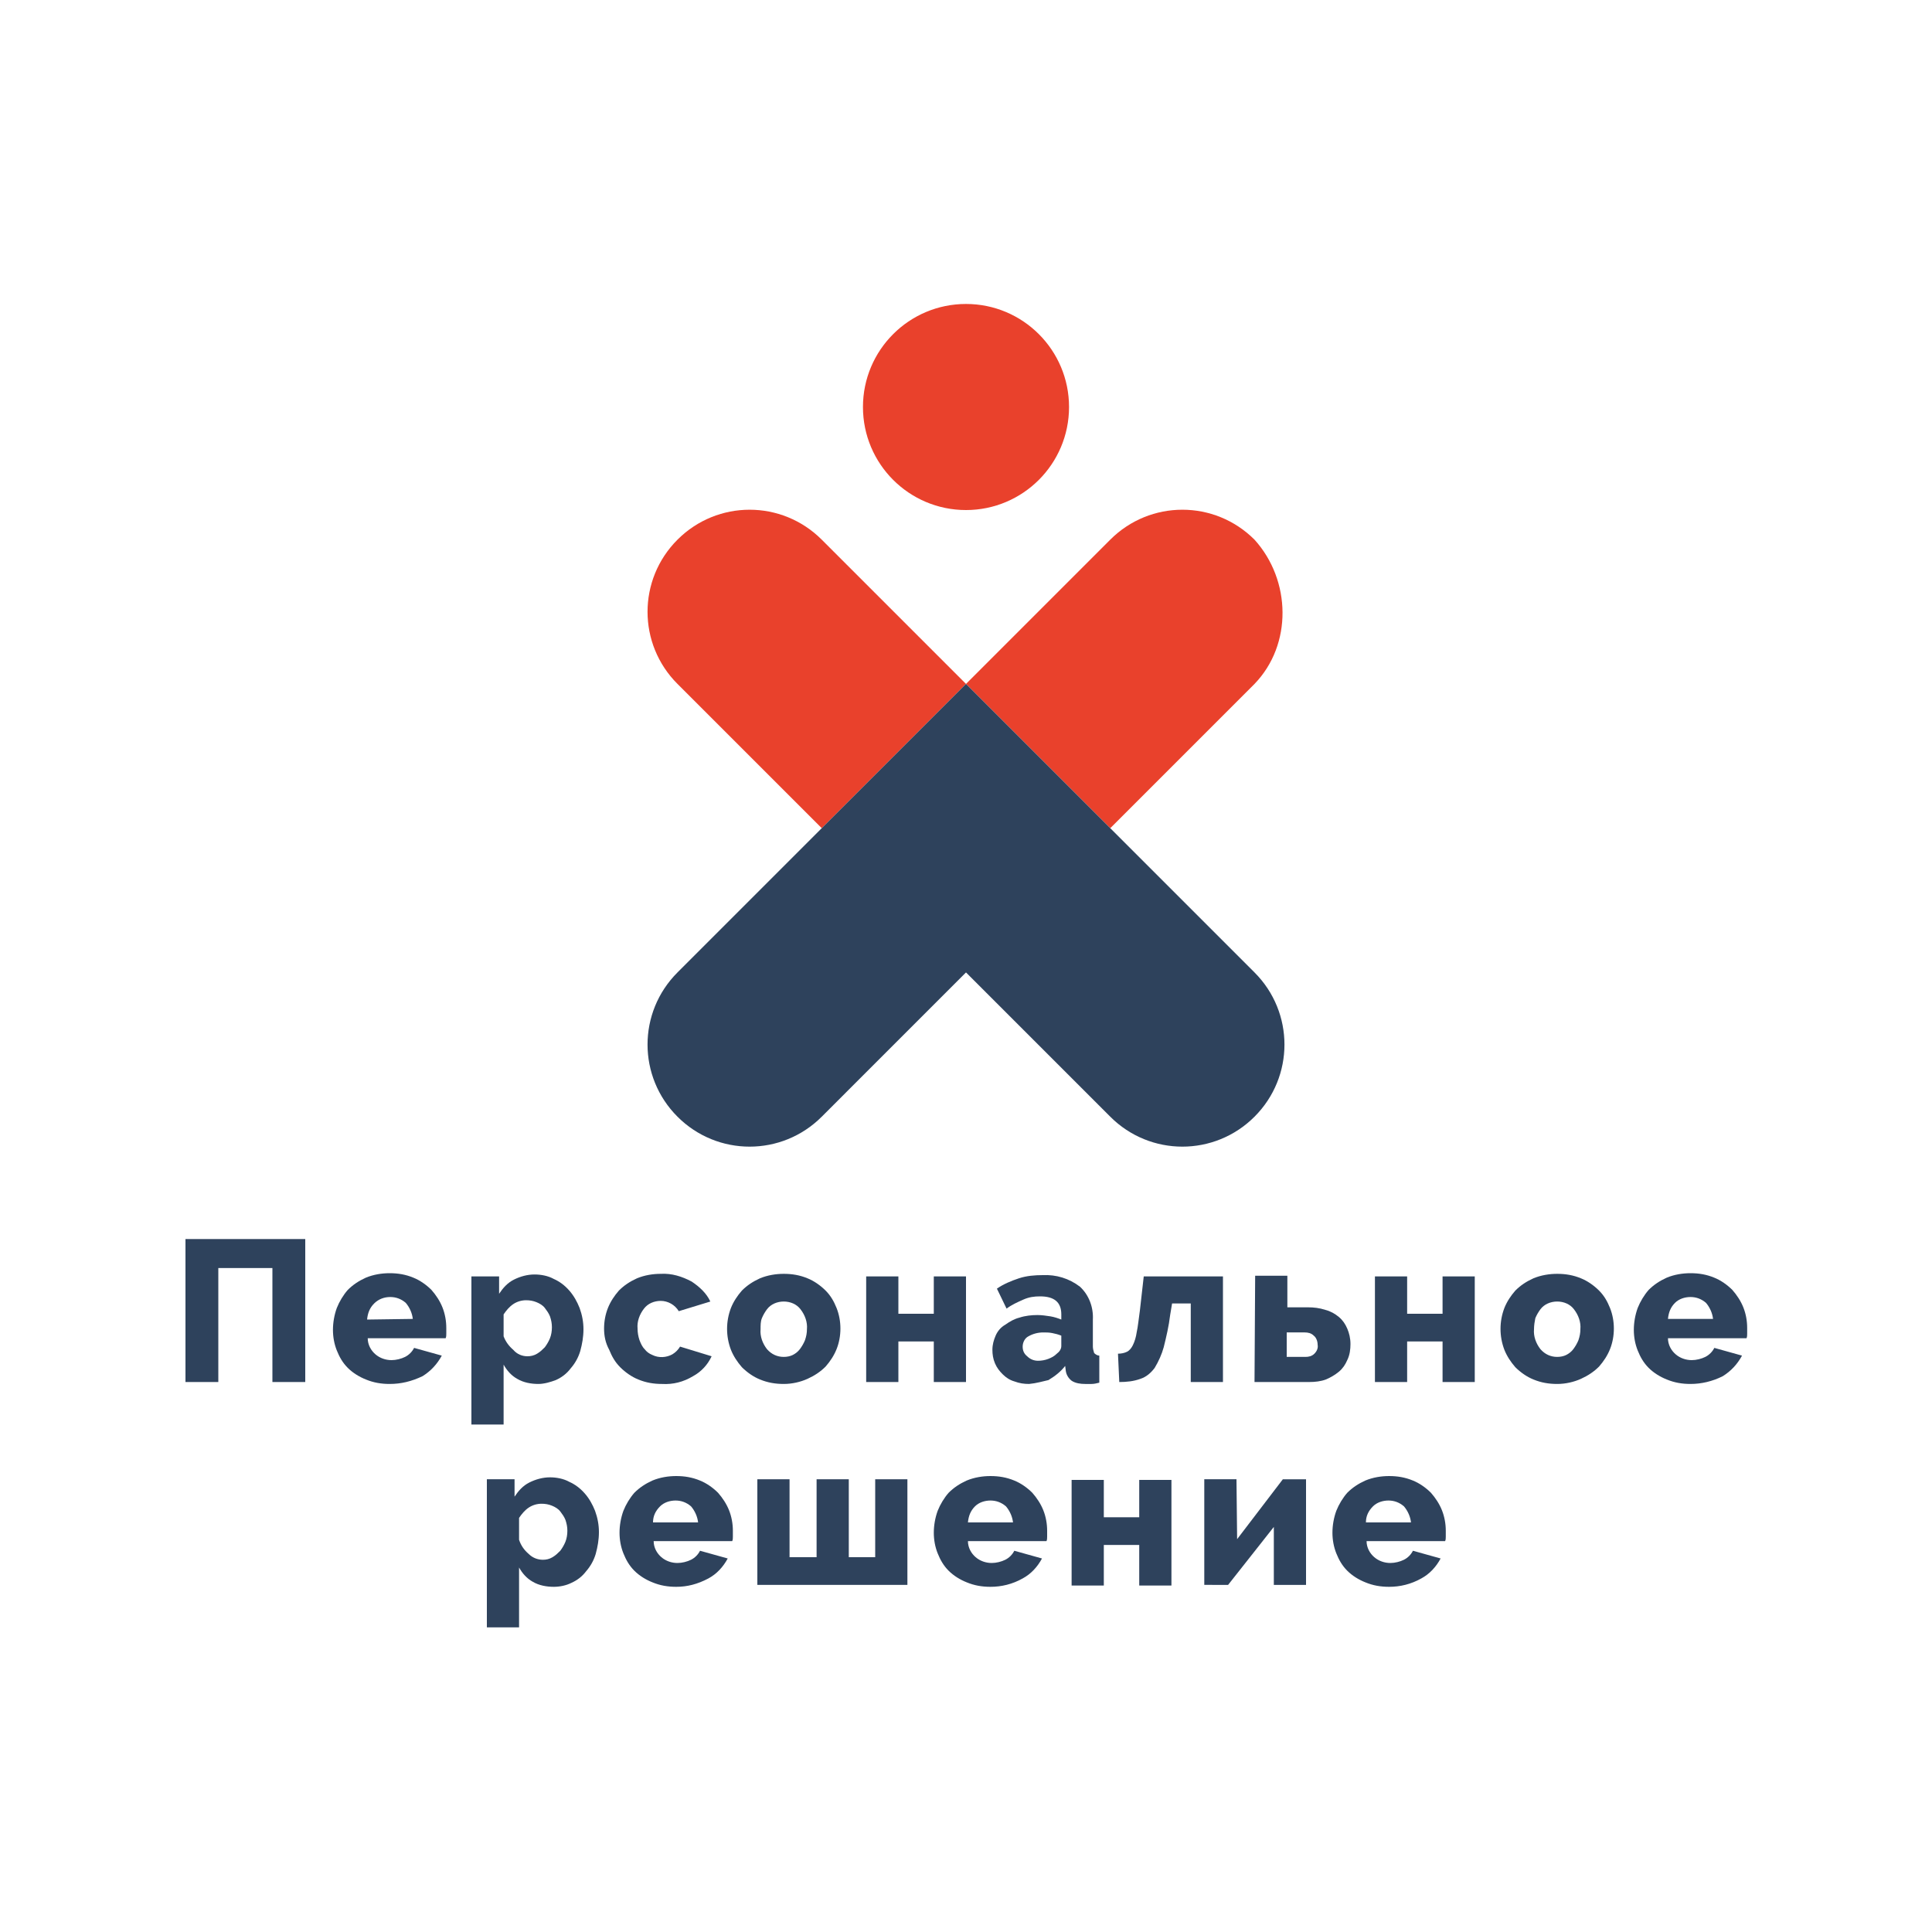
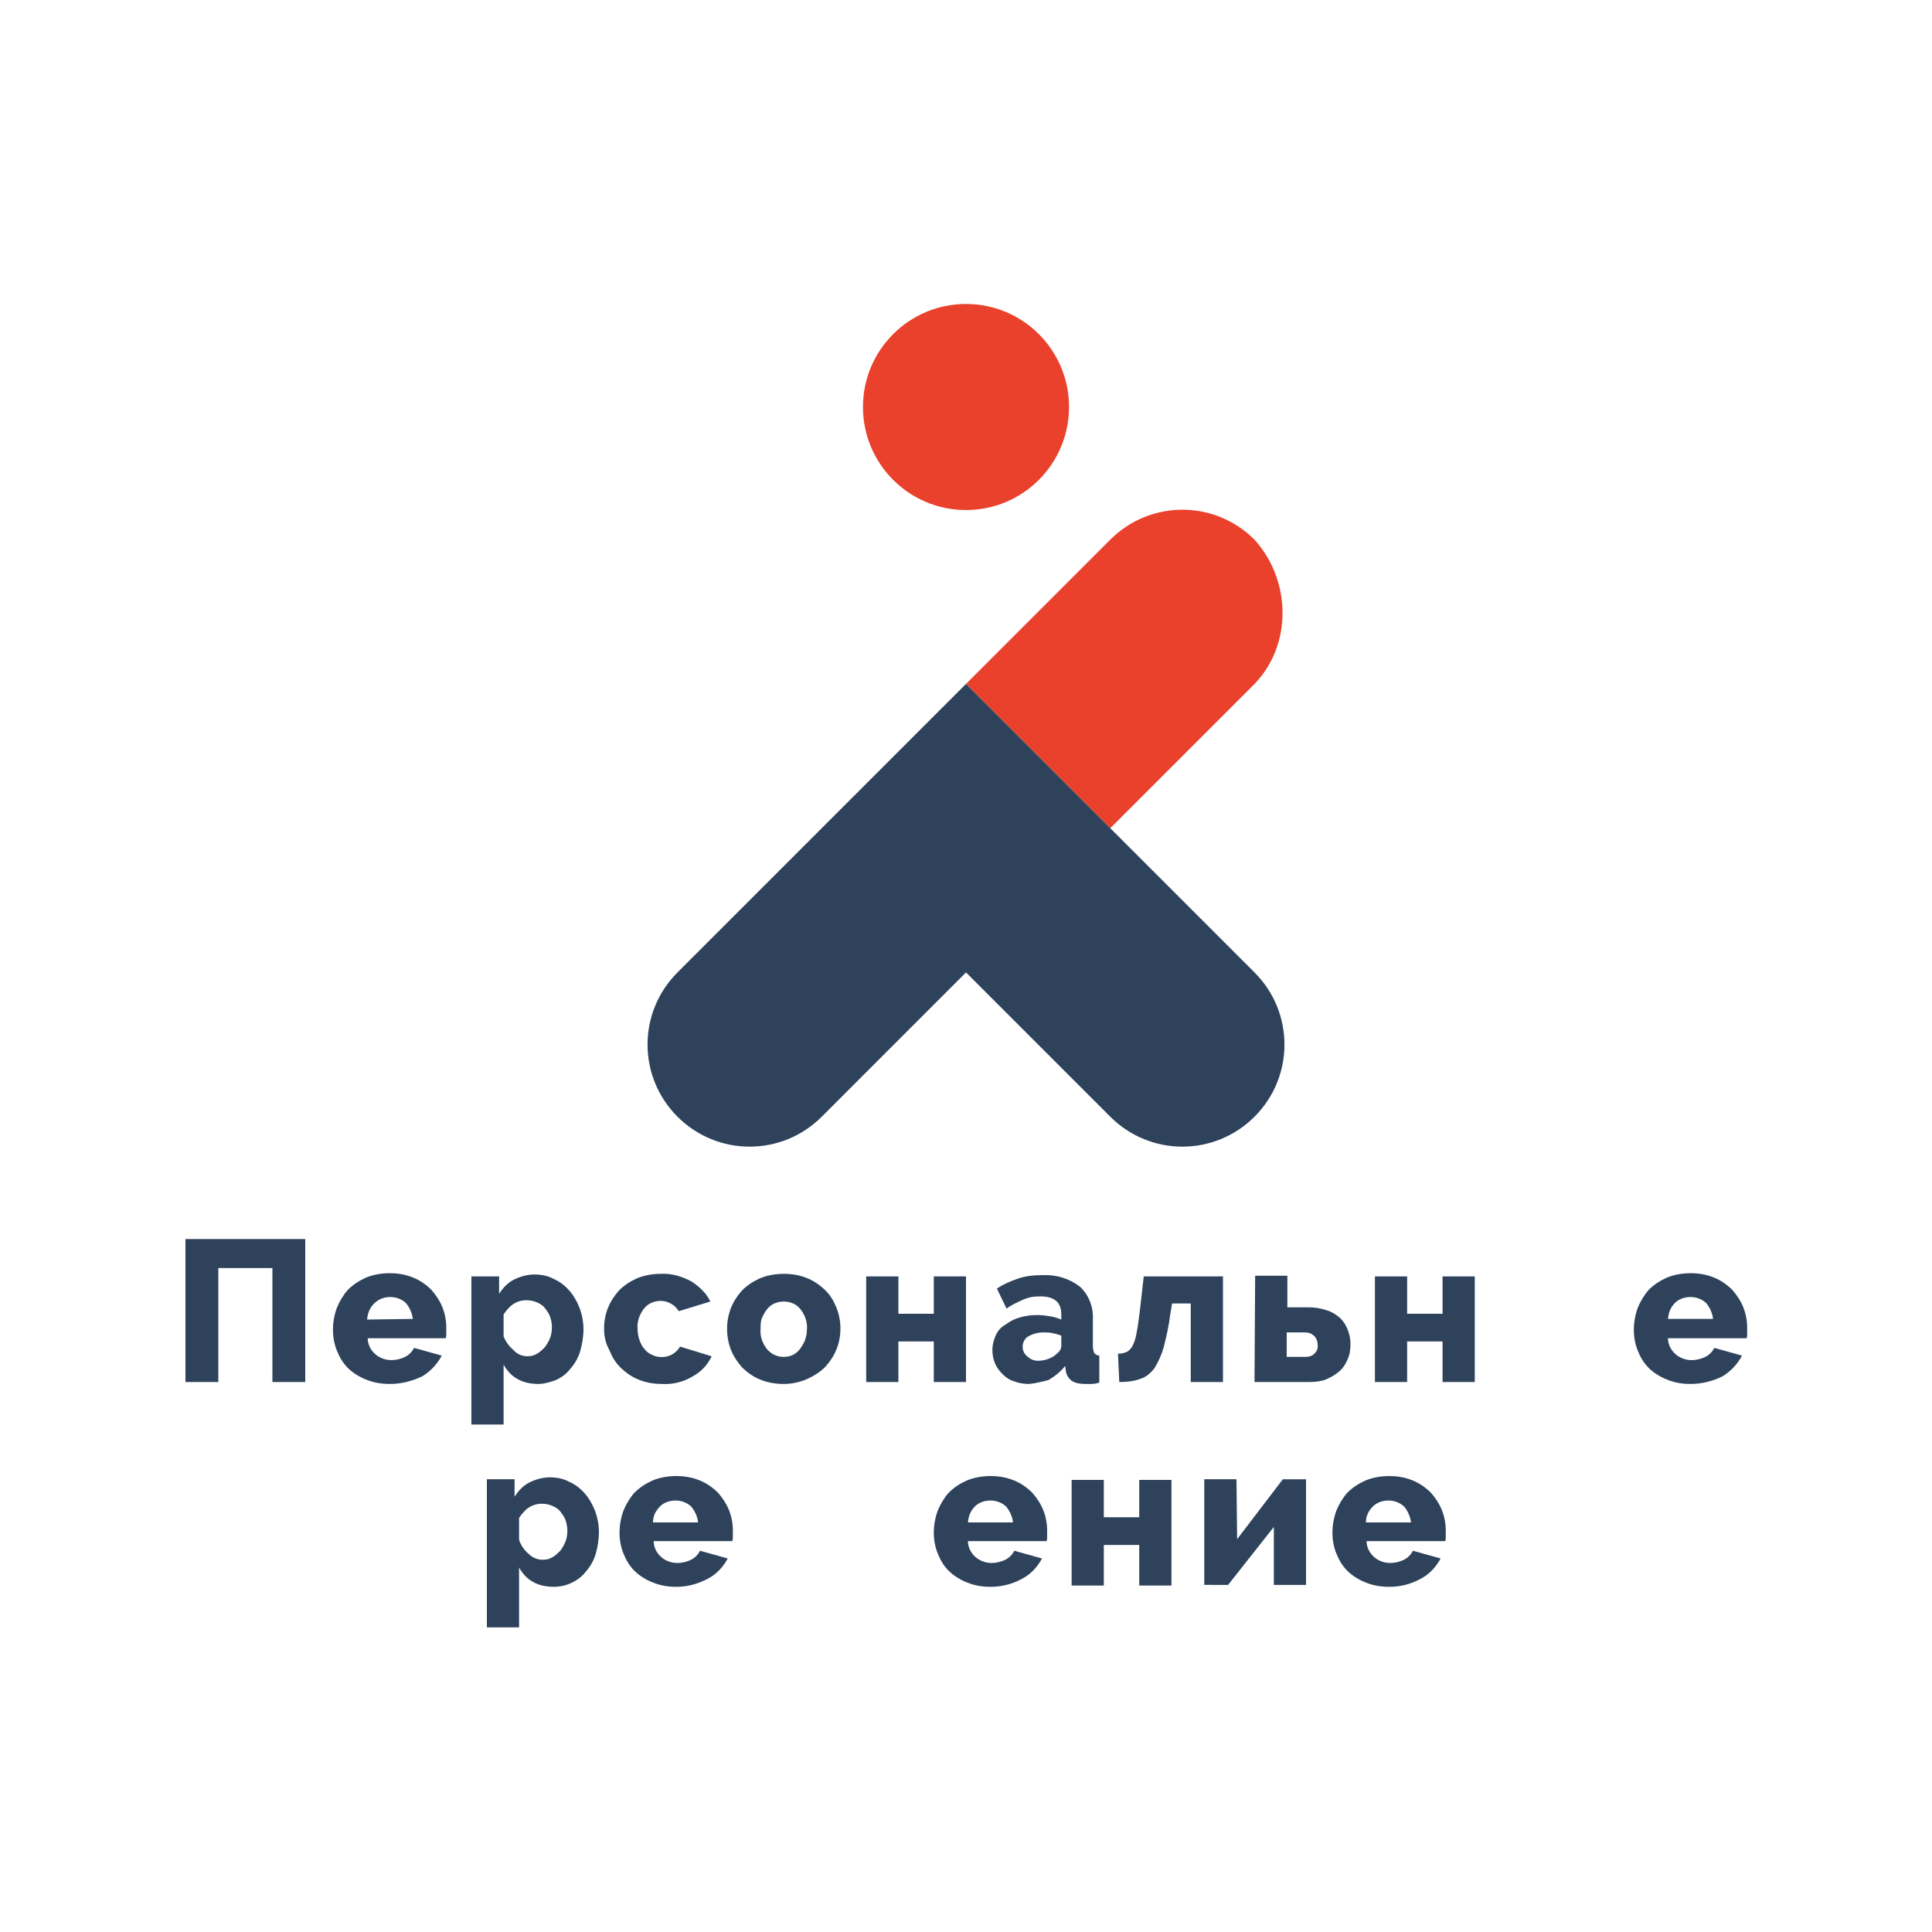
<svg xmlns="http://www.w3.org/2000/svg" id="Layer_1" x="0px" y="0px" viewBox="0 0 300 300" style="enable-background:new 0 0 300 300;" xml:space="preserve">
  <style type="text/css"> .st0{fill:#2E425C;} .st1{fill:#E9412C;} </style>
  <title>PR_Logo_RGB</title>
  <g>
    <path class="st0" d="M28.8,192.4h18.6v22.2h-5.1v-17.7h-8.4v17.7h-5.1V192.4z" />
    <path class="st0" d="M60.5,214.9c-1.3,0-2.5-0.2-3.7-0.7c-1-0.4-2-1-2.8-1.8s-1.3-1.7-1.7-2.7c-0.4-1-0.6-2.1-0.6-3.2 c0-1.1,0.2-2.3,0.6-3.4c0.4-1,1-2,1.7-2.8c0.8-0.8,1.7-1.4,2.8-1.9c1.2-0.5,2.5-0.7,3.7-0.7c1.3,0,2.5,0.2,3.7,0.7 c1,0.4,2,1.1,2.8,1.9c0.7,0.8,1.3,1.7,1.7,2.7c0.4,1,0.6,2.1,0.6,3.2c0,0.3,0,0.6,0,0.9c0,0.2,0,0.5-0.1,0.7H57.1 c0,1,0.5,1.9,1.2,2.5s1.6,0.9,2.5,0.9c0.7,0,1.5-0.2,2.1-0.5s1.1-0.8,1.4-1.4l4.3,1.2c-0.7,1.3-1.7,2.4-3,3.2 C63.9,214.5,62.3,214.9,60.5,214.9z M64.1,204.8c-0.1-0.9-0.5-1.8-1.1-2.5c-0.7-0.6-1.5-0.9-2.4-0.9s-1.8,0.3-2.5,1s-1,1.5-1.1,2.5 L64.1,204.8z" />
    <path class="st0" d="M83.6,214.9c-1.1,0-2.3-0.2-3.3-0.8c-0.9-0.5-1.6-1.3-2.1-2.2v9.3h-5v-23h4.3v2.7c0.6-0.9,1.3-1.7,2.3-2.2 s2.1-0.8,3.2-0.8c1,0,2.1,0.2,3,0.7c0.9,0.4,1.7,1,2.4,1.8c0.7,0.8,1.2,1.7,1.6,2.7c0.4,1.1,0.6,2.2,0.6,3.3c0,1.2-0.2,2.3-0.5,3.4 c-0.3,1-0.8,1.9-1.5,2.7c-0.6,0.8-1.4,1.4-2.3,1.8C85.5,214.6,84.5,214.9,83.6,214.9z M81.9,210.6c0.5,0,1-0.1,1.5-0.4 c0.5-0.3,0.8-0.6,1.2-1c0.3-0.4,0.6-0.9,0.8-1.4c0.2-0.5,0.3-1.1,0.3-1.7c0-0.6-0.1-1.1-0.3-1.7c-0.2-0.5-0.5-0.9-0.8-1.3 c-0.3-0.4-0.8-0.7-1.3-0.9s-1-0.3-1.6-0.3c-0.7,0-1.4,0.2-2,0.6c-0.6,0.4-1.1,1-1.5,1.6v3.4c0.3,0.8,0.8,1.5,1.5,2.1 C80.3,210.3,81.1,210.6,81.9,210.6L81.9,210.6z" />
    <path class="st0" d="M93.8,206.3c0-1.1,0.2-2.2,0.6-3.2s1-1.9,1.7-2.7c0.8-0.8,1.7-1.4,2.8-1.9c1.2-0.5,2.5-0.7,3.7-0.7 c1.7-0.1,3.3,0.4,4.8,1.2c1.2,0.8,2.3,1.8,2.9,3.1l-4.9,1.5c-0.6-1-1.7-1.6-2.8-1.6c-1,0-2,0.4-2.6,1.2c-0.7,0.9-1.1,2-1,3.1 c0,0.6,0.1,1.2,0.3,1.8c0.2,0.5,0.4,1,0.8,1.4c0.3,0.4,0.7,0.7,1.2,0.9c1,0.5,2.2,0.4,3.1-0.1c0.5-0.3,0.9-0.7,1.2-1.2l4.9,1.5 c-0.6,1.3-1.6,2.4-2.9,3.1c-1.5,0.9-3.1,1.3-4.8,1.2c-1.3,0-2.5-0.2-3.7-0.7c-1-0.4-2-1.1-2.8-1.9c-0.8-0.8-1.3-1.7-1.7-2.7 C94,208.5,93.8,207.4,93.8,206.3z" />
    <path class="st0" d="M121.7,214.9c-1.3,0-2.5-0.2-3.7-0.7c-1-0.4-2-1.1-2.8-1.9c-0.7-0.8-1.3-1.7-1.7-2.7c-0.8-2.1-0.8-4.4,0-6.5 c0.4-1,1-1.9,1.7-2.7c0.8-0.8,1.7-1.4,2.8-1.9c1.2-0.5,2.5-0.7,3.7-0.7c1.3,0,2.5,0.2,3.7,0.7c1,0.4,2,1.1,2.8,1.9 c0.8,0.8,1.3,1.7,1.7,2.7s0.6,2.1,0.6,3.2c0,1.1-0.2,2.2-0.6,3.2s-1,1.9-1.7,2.7c-0.8,0.8-1.7,1.4-2.8,1.9 C124.3,214.6,123,214.9,121.7,214.9z M118.1,206.4c-0.1,1.1,0.3,2.2,1,3.1c0.7,0.8,1.6,1.2,2.6,1.2c0.5,0,1-0.1,1.4-0.3 s0.8-0.5,1.1-0.9c0.3-0.4,0.6-0.9,0.8-1.4c0.2-0.6,0.3-1.1,0.3-1.7c0.1-1.1-0.3-2.2-1-3.1c-0.6-0.8-1.6-1.2-2.6-1.2s-2,0.4-2.6,1.2 c-0.3,0.4-0.6,0.9-0.8,1.4S118.1,205.8,118.1,206.4z" />
    <path class="st0" d="M139.5,204h5.5v-5.8h5v16.4h-5v-6.3h-5.5v6.3h-5v-16.4h5V204z" />
    <path class="st0" d="M159.8,214.9c-0.8,0-1.5-0.1-2.3-0.4c-0.7-0.2-1.3-0.6-1.8-1.1s-0.9-1-1.2-1.7s-0.4-1.4-0.4-2.1 c0-0.8,0.2-1.5,0.5-2.2s0.8-1.3,1.5-1.7c0.7-0.5,1.4-0.9,2.2-1.1c0.9-0.3,1.9-0.4,2.8-0.4c0.7,0,1.3,0.1,2,0.2 c0.6,0.1,1.2,0.3,1.7,0.5v-0.8c0-1.9-1.1-2.8-3.3-2.8c-0.9,0-1.7,0.1-2.6,0.5c-0.9,0.4-1.8,0.8-2.6,1.4l-1.5-3.1 c1-0.7,2.2-1.2,3.4-1.6c1.2-0.4,2.5-0.5,3.7-0.5c2.1-0.1,4.1,0.5,5.8,1.8c1.4,1.3,2.1,3.2,2,5.1v4.2c0,0.3,0.1,0.7,0.2,1 c0.2,0.2,0.5,0.4,0.8,0.4v4.2c-0.4,0.1-0.8,0.2-1.2,0.2s-0.7,0-1,0c-0.7,0-1.5-0.1-2.1-0.5c-0.5-0.4-0.8-0.9-0.9-1.5l-0.1-0.8 c-0.7,0.9-1.6,1.6-2.6,2.2C161.9,214.5,160.9,214.8,159.8,214.9z M161.2,211.3c0.5,0,1.1-0.1,1.6-0.3s0.9-0.4,1.3-0.8 c0.4-0.3,0.7-0.7,0.7-1.2v-1.6c-0.5-0.2-0.9-0.3-1.4-0.4c-0.5-0.1-0.9-0.1-1.4-0.1c-0.8,0-1.6,0.2-2.3,0.6c-0.6,0.3-0.9,1-0.9,1.6 s0.2,1.1,0.7,1.5C160,211.1,160.6,211.3,161.2,211.3z" />
    <path class="st0" d="M173.6,210.2c0.5,0,1-0.1,1.4-0.3s0.7-0.6,0.9-1c0.3-0.6,0.5-1.3,0.6-2c0.2-0.9,0.3-2,0.5-3.4l0.6-5.3h12.3 v16.4h-5v-12.2H182l-0.3,1.8c-0.2,1.7-0.6,3.4-1,5c-0.3,1.1-0.8,2.2-1.4,3.2c-0.6,0.8-1.3,1.4-2.2,1.7c-1.1,0.4-2.2,0.5-3.3,0.5 L173.6,210.2z" />
    <path class="st0" d="M194.9,198.1h5v4.9h3.2c0.9,0,1.8,0.1,2.7,0.4c0.8,0.2,1.5,0.6,2.1,1.1s1,1.1,1.3,1.8s0.5,1.5,0.5,2.4 c0,0.8-0.1,1.7-0.5,2.5c-0.3,0.7-0.7,1.3-1.3,1.8s-1.3,0.9-2,1.2c-0.8,0.3-1.7,0.4-2.6,0.4h-8.5L194.9,198.1z M202.7,210.7 c0.5,0,1-0.1,1.4-0.5s0.6-0.9,0.5-1.4c0-0.5-0.2-1.1-0.6-1.4c-0.4-0.4-0.9-0.5-1.4-0.5h-2.8v3.8L202.7,210.7z" />
    <path class="st0" d="M218.5,204h5.5v-5.8h5v16.4h-5v-6.3h-5.5v6.3h-5v-16.4h5V204z" />
-     <path class="st0" d="M241.8,214.9c-1.3,0-2.5-0.2-3.7-0.7c-1-0.4-2-1.1-2.8-1.9c-0.7-0.8-1.3-1.7-1.7-2.7c-0.8-2.1-0.8-4.4,0-6.5 c0.4-1,1-1.9,1.7-2.7c0.8-0.8,1.7-1.4,2.8-1.9c1.2-0.5,2.5-0.7,3.7-0.7c1.3,0,2.5,0.2,3.7,0.7c1,0.4,2,1.1,2.8,1.9 c0.8,0.8,1.3,1.7,1.7,2.7s0.6,2.1,0.6,3.2c0,1.1-0.2,2.2-0.6,3.2c-0.4,1-1,1.9-1.7,2.7c-0.8,0.8-1.7,1.4-2.8,1.9 C244.4,214.6,243.1,214.9,241.8,214.9z M238.2,206.4c-0.1,1.1,0.3,2.2,1,3.1c0.7,0.8,1.6,1.2,2.6,1.2c0.5,0,1-0.1,1.4-0.3 s0.8-0.5,1.1-0.9s0.6-0.9,0.8-1.4c0.2-0.6,0.3-1.1,0.3-1.7c0.1-1.1-0.3-2.2-1-3.1c-0.6-0.8-1.6-1.2-2.6-1.2s-2,0.4-2.6,1.2 c-0.3,0.4-0.6,0.9-0.8,1.4C238.3,205.2,238.2,205.8,238.2,206.4L238.2,206.4z" />
    <path class="st0" d="M262.5,214.9c-1.3,0-2.5-0.2-3.7-0.7c-1-0.4-2-1-2.8-1.8c-0.8-0.8-1.3-1.7-1.7-2.7s-0.6-2.1-0.6-3.2 c0-1.1,0.2-2.3,0.6-3.4c0.4-1,1-2,1.7-2.8c0.8-0.8,1.7-1.4,2.8-1.9c1.2-0.5,2.5-0.7,3.7-0.7c1.3,0,2.5,0.2,3.7,0.7 c1,0.4,2,1.1,2.8,1.9c0.7,0.8,1.3,1.7,1.7,2.7c0.4,1,0.6,2.1,0.6,3.2c0,0.3,0,0.6,0,0.9c0,0.2,0,0.5-0.1,0.7H259 c0,1,0.5,1.9,1.2,2.5c0.7,0.6,1.6,0.9,2.5,0.9c0.7,0,1.5-0.2,2.1-0.5c0.6-0.3,1.1-0.8,1.4-1.4l4.3,1.2c-0.7,1.3-1.7,2.4-3,3.2 C265.9,214.5,264.2,214.9,262.5,214.9z M266,204.8c-0.1-0.9-0.5-1.8-1.1-2.5c-0.7-0.6-1.5-0.9-2.4-0.9s-1.8,0.3-2.4,0.9 c-0.7,0.7-1,1.5-1.1,2.5H266z" />
    <path class="st0" d="M86,246.4c-1.1,0-2.3-0.2-3.3-0.8c-0.9-0.5-1.6-1.3-2.1-2.2v9.3h-5v-23h4.3v2.7c0.6-0.9,1.3-1.7,2.3-2.2 s2.1-0.8,3.2-0.8c1,0,2.1,0.2,3,0.7c0.9,0.4,1.7,1,2.4,1.8c0.7,0.8,1.2,1.7,1.6,2.7c0.4,1.1,0.6,2.2,0.6,3.3c0,1.2-0.2,2.3-0.5,3.4 c-0.3,1-0.8,1.9-1.5,2.7c-0.6,0.8-1.4,1.4-2.3,1.8C87.9,246.2,86.9,246.4,86,246.4z M84.3,242.2c0.5,0,1-0.1,1.5-0.4 c0.5-0.3,0.8-0.6,1.2-1c0.3-0.4,0.6-0.9,0.8-1.4c0.2-0.5,0.3-1.1,0.3-1.7c0-0.6-0.1-1.1-0.3-1.7c-0.2-0.5-0.5-0.9-0.8-1.3 c-0.3-0.4-0.8-0.7-1.3-0.9s-1-0.3-1.6-0.3c-0.7,0-1.4,0.2-2,0.6c-0.6,0.4-1.1,1-1.5,1.6v3.4c0.3,0.9,0.8,1.6,1.5,2.2 C82.7,241.9,83.5,242.2,84.3,242.2L84.3,242.2z" />
    <path class="st0" d="M105,246.4c-1.3,0-2.5-0.2-3.7-0.7c-1-0.4-2-1-2.8-1.8s-1.3-1.7-1.7-2.7c-0.4-1-0.6-2.1-0.6-3.2 c0-1.1,0.2-2.3,0.6-3.4c0.4-1,1-2,1.7-2.8c0.8-0.8,1.7-1.4,2.8-1.9c1.2-0.5,2.5-0.7,3.7-0.7c1.3,0,2.5,0.2,3.7,0.7 c1,0.4,2,1.1,2.8,1.9c0.7,0.8,1.3,1.7,1.7,2.7c0.4,1,0.6,2.1,0.6,3.2c0,0.3,0,0.6,0,0.9c0,0.2,0,0.5-0.1,0.7h-12.2 c0,1,0.5,1.9,1.2,2.5s1.6,0.9,2.5,0.9c0.7,0,1.5-0.2,2.1-0.5s1.1-0.8,1.4-1.4l4.3,1.2c-0.7,1.3-1.7,2.4-3,3.1 C108.3,246,106.7,246.4,105,246.4z M108.4,236.4c-0.1-0.9-0.5-1.8-1.1-2.5c-0.7-0.6-1.5-0.9-2.4-0.9s-1.8,0.3-2.4,0.9 c-0.7,0.7-1.1,1.5-1.1,2.5H108.4z" />
-     <path class="st0" d="M117.6,246.1v-16.4h5v12.1h4.2v-12.1h5v12.1h4.1v-12.1h5v16.4H117.6z" />
    <path class="st0" d="M153.8,246.4c-1.3,0-2.5-0.2-3.7-0.7c-1-0.4-2-1-2.8-1.8s-1.3-1.7-1.7-2.7s-0.6-2.1-0.6-3.2 c0-1.1,0.2-2.3,0.6-3.4c0.4-1,1-2,1.7-2.8c0.8-0.8,1.7-1.4,2.8-1.9c1.2-0.5,2.5-0.7,3.7-0.7c1.3,0,2.5,0.2,3.7,0.7 c1,0.4,2,1.1,2.8,1.9c0.7,0.8,1.3,1.7,1.7,2.7s0.6,2.1,0.6,3.2c0,0.3,0,0.6,0,0.9c0,0.2,0,0.5-0.1,0.7h-12.2c0,1,0.5,1.9,1.2,2.5 s1.6,0.9,2.5,0.9c0.7,0,1.5-0.2,2.1-0.5s1.1-0.8,1.4-1.4l4.3,1.2c-0.7,1.3-1.7,2.4-3,3.1C157.2,246,155.5,246.4,153.8,246.4z M157.3,236.4c-0.1-0.9-0.5-1.8-1.1-2.5c-0.7-0.6-1.5-0.9-2.4-0.9s-1.8,0.3-2.4,0.9c-0.7,0.7-1,1.5-1.1,2.5H157.3z" />
    <path class="st0" d="M171.4,235.6h5.5v-5.8h5v16.4h-5v-6.3h-5.5v6.3h-5v-16.4h5V235.6z" />
    <path class="st0" d="M192.1,239l7.1-9.3h3.6v16.4h-5v-9l-7.1,9H187v-16.4h5L192.1,239L192.1,239z" />
    <path class="st0" d="M215.7,246.4c-1.3,0-2.5-0.2-3.7-0.7c-1-0.4-2-1-2.8-1.8s-1.3-1.7-1.7-2.7s-0.6-2.1-0.6-3.2 c0-1.1,0.2-2.3,0.6-3.4c0.4-1,1-2,1.7-2.8c0.8-0.8,1.7-1.4,2.8-1.9c1.2-0.5,2.5-0.7,3.7-0.7c1.3,0,2.5,0.2,3.7,0.7 c1,0.4,2,1.1,2.8,1.9c0.7,0.8,1.3,1.7,1.7,2.7s0.6,2.1,0.6,3.2c0,0.3,0,0.6,0,0.9c0,0.2,0,0.5-0.1,0.7h-12.2c0,1,0.5,1.9,1.2,2.5 s1.6,0.9,2.5,0.9c0.7,0,1.5-0.2,2.1-0.5s1.1-0.8,1.4-1.4l4.3,1.2c-0.7,1.3-1.7,2.4-3,3.1C219.1,246,217.4,246.4,215.7,246.4z M219.1,236.4c-0.1-0.9-0.5-1.8-1.1-2.5c-0.7-0.6-1.5-0.9-2.4-0.9s-1.8,0.3-2.4,0.9c-0.7,0.7-1.1,1.5-1.1,2.5H219.1z" />
    <circle class="st1" cx="150" cy="63.2" r="16" />
    <path class="st1" d="M194.8,83.8L194.8,83.8c-6.2-6.2-16.2-6.2-22.4,0l0,0L150,106.2l22.4,22.4l22.4-22.4 C200.7,100.1,200.5,90.1,194.8,83.8z" />
-     <path class="st1" d="M105.2,83.8L105.2,83.8c-6.2,6.2-6.2,16.2,0,22.4l0,0l22.4,22.4l22.4-22.4l-22.4-22.4 C121.4,77.6,111.4,77.6,105.2,83.8L105.2,83.8z" />
    <path class="st0" d="M172.4,128.6L150,106.2l-22.4,22.4L105.2,151c-6.2,6.2-6.2,16.2,0,22.4l0,0l0,0c6.2,6.2,16.2,6.2,22.4,0l0,0 L150,151l22.4,22.4c6.2,6.2,16.2,6.2,22.4,0l0,0l0,0c6.2-6.2,6.2-16.2,0-22.4l0,0L172.4,128.6z" />
  </g>
</svg>